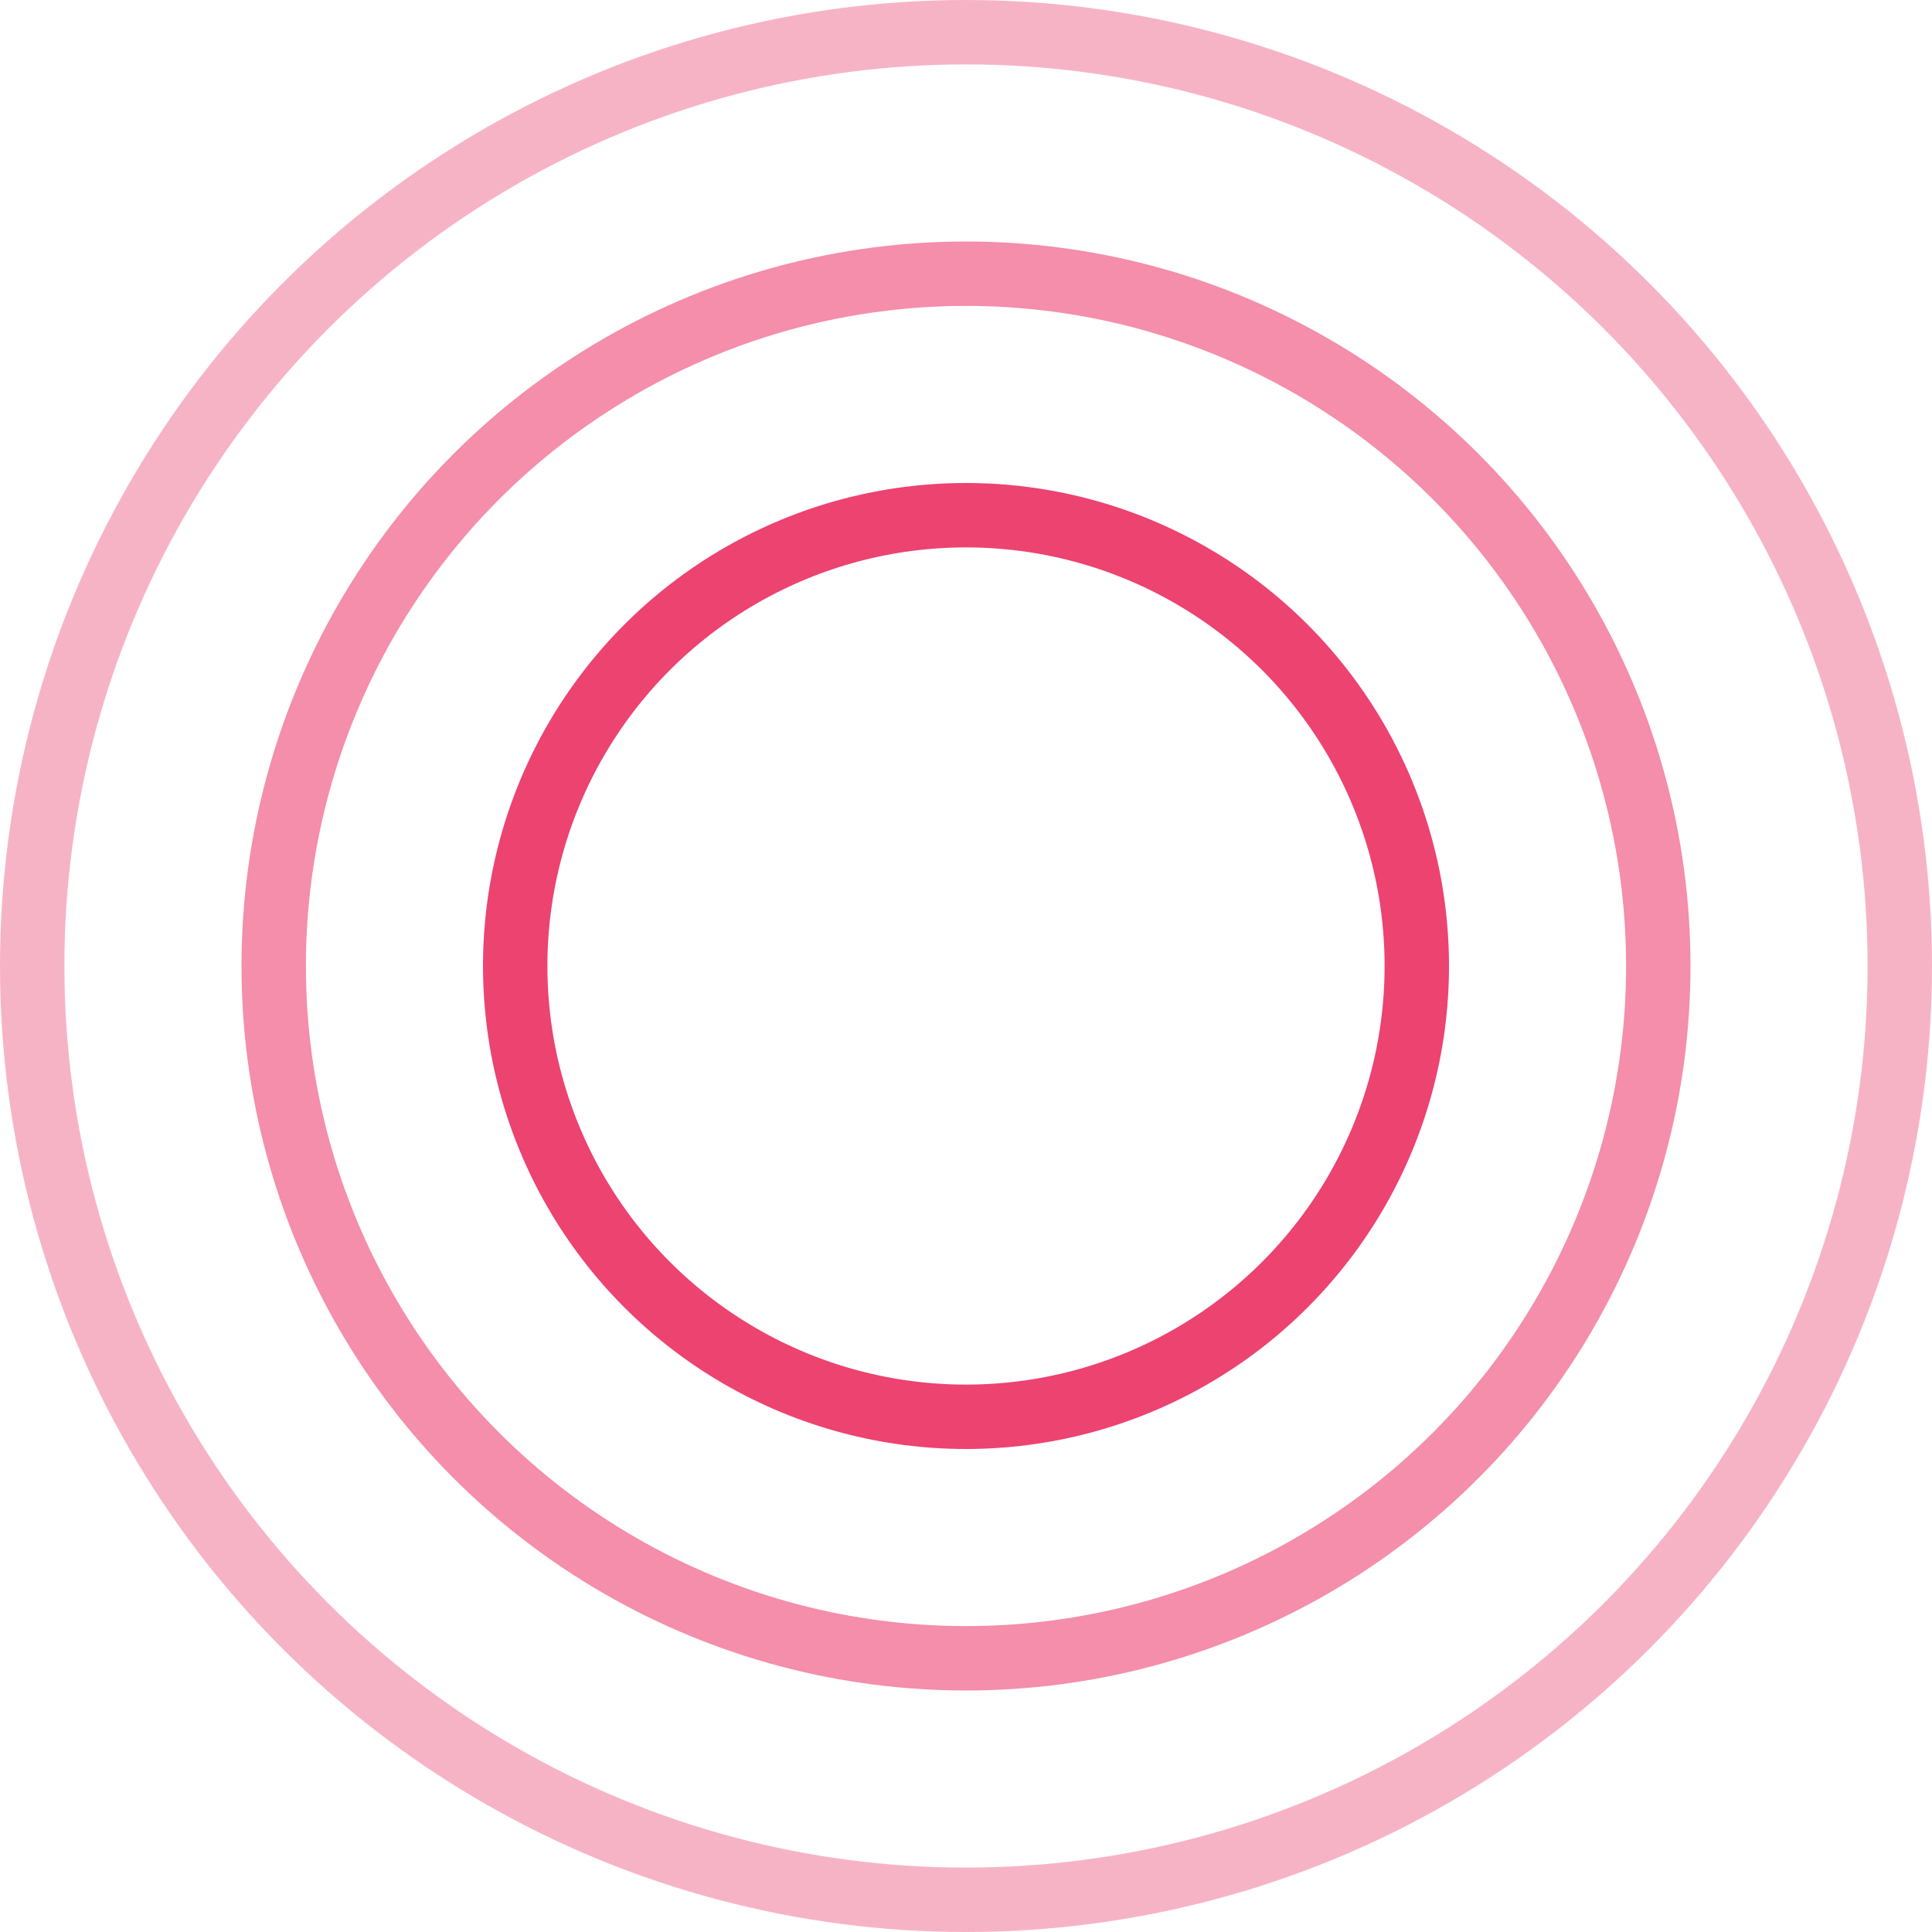
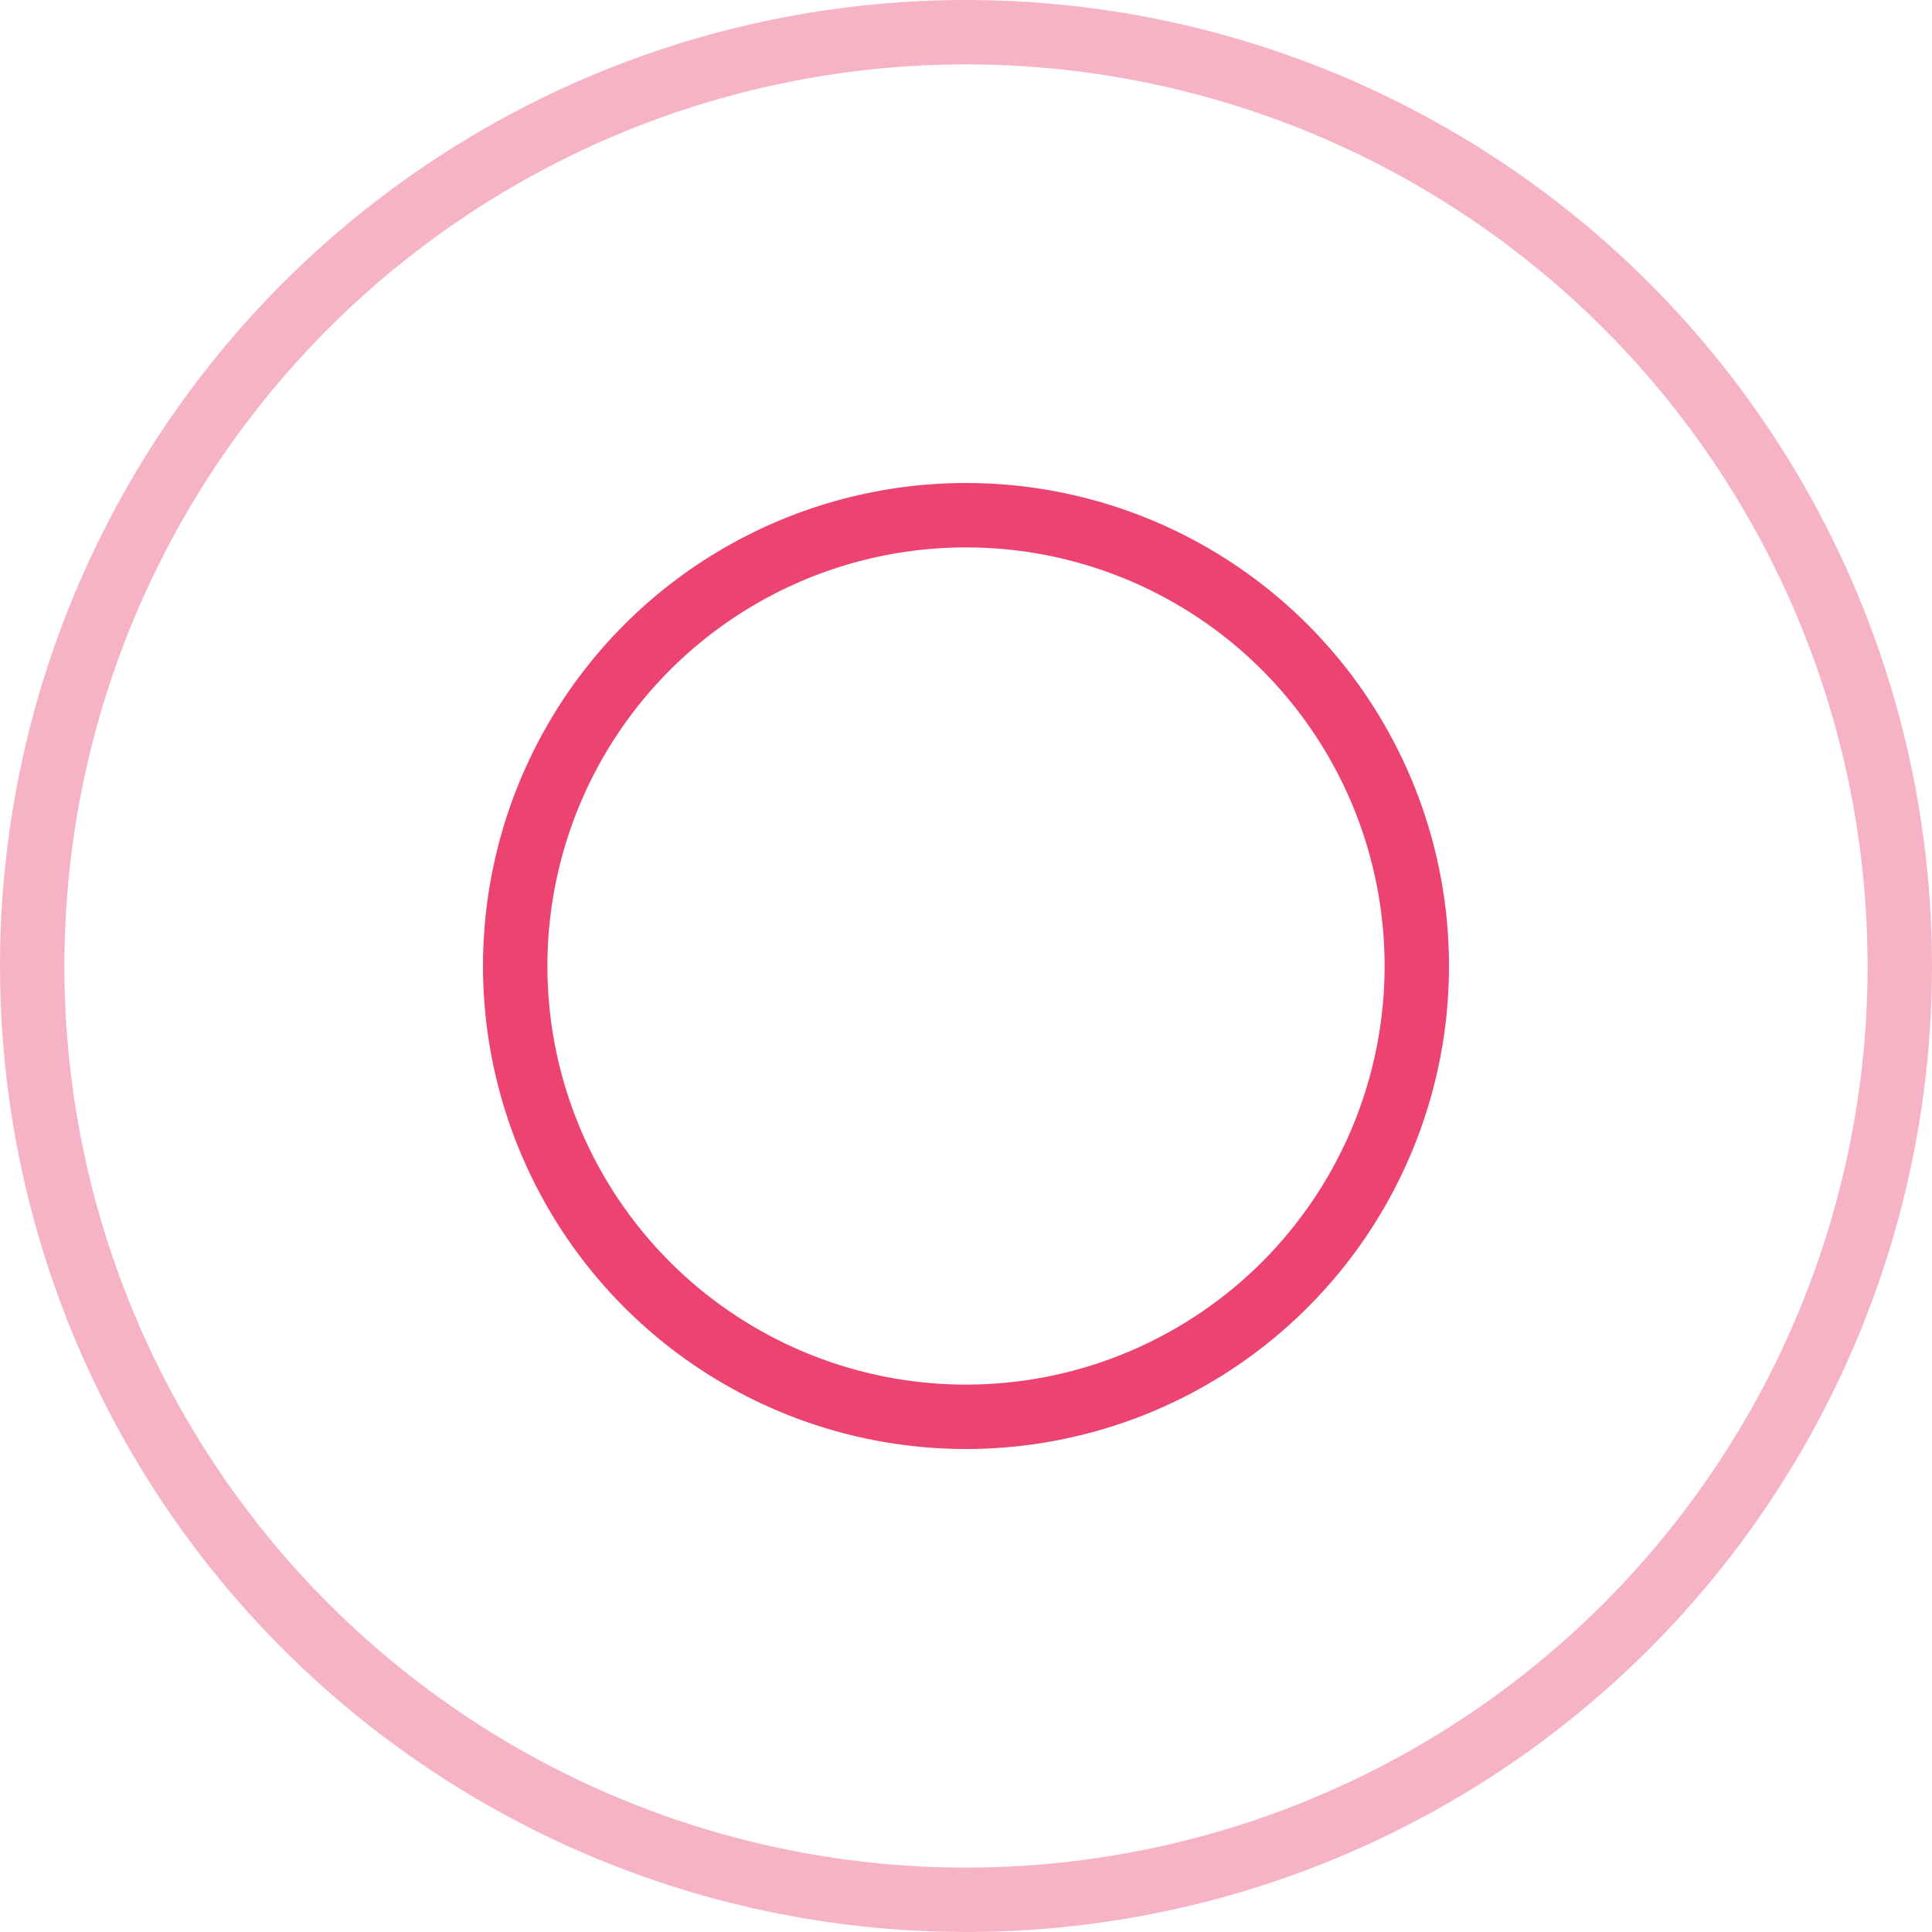
<svg xmlns="http://www.w3.org/2000/svg" width="60" height="60" viewBox="0 0 60 60" fill="none">
  <circle opacity="0.4" cx="30" cy="30" r="29" stroke="#EC4371" stroke-width="2" />
  <circle cx="30" cy="30" r="14" stroke="#EC4371" stroke-width="2" />
-   <circle opacity="0.6" cx="30" cy="30" r="21.5" stroke="#EC4371" stroke-width="2" />
</svg>